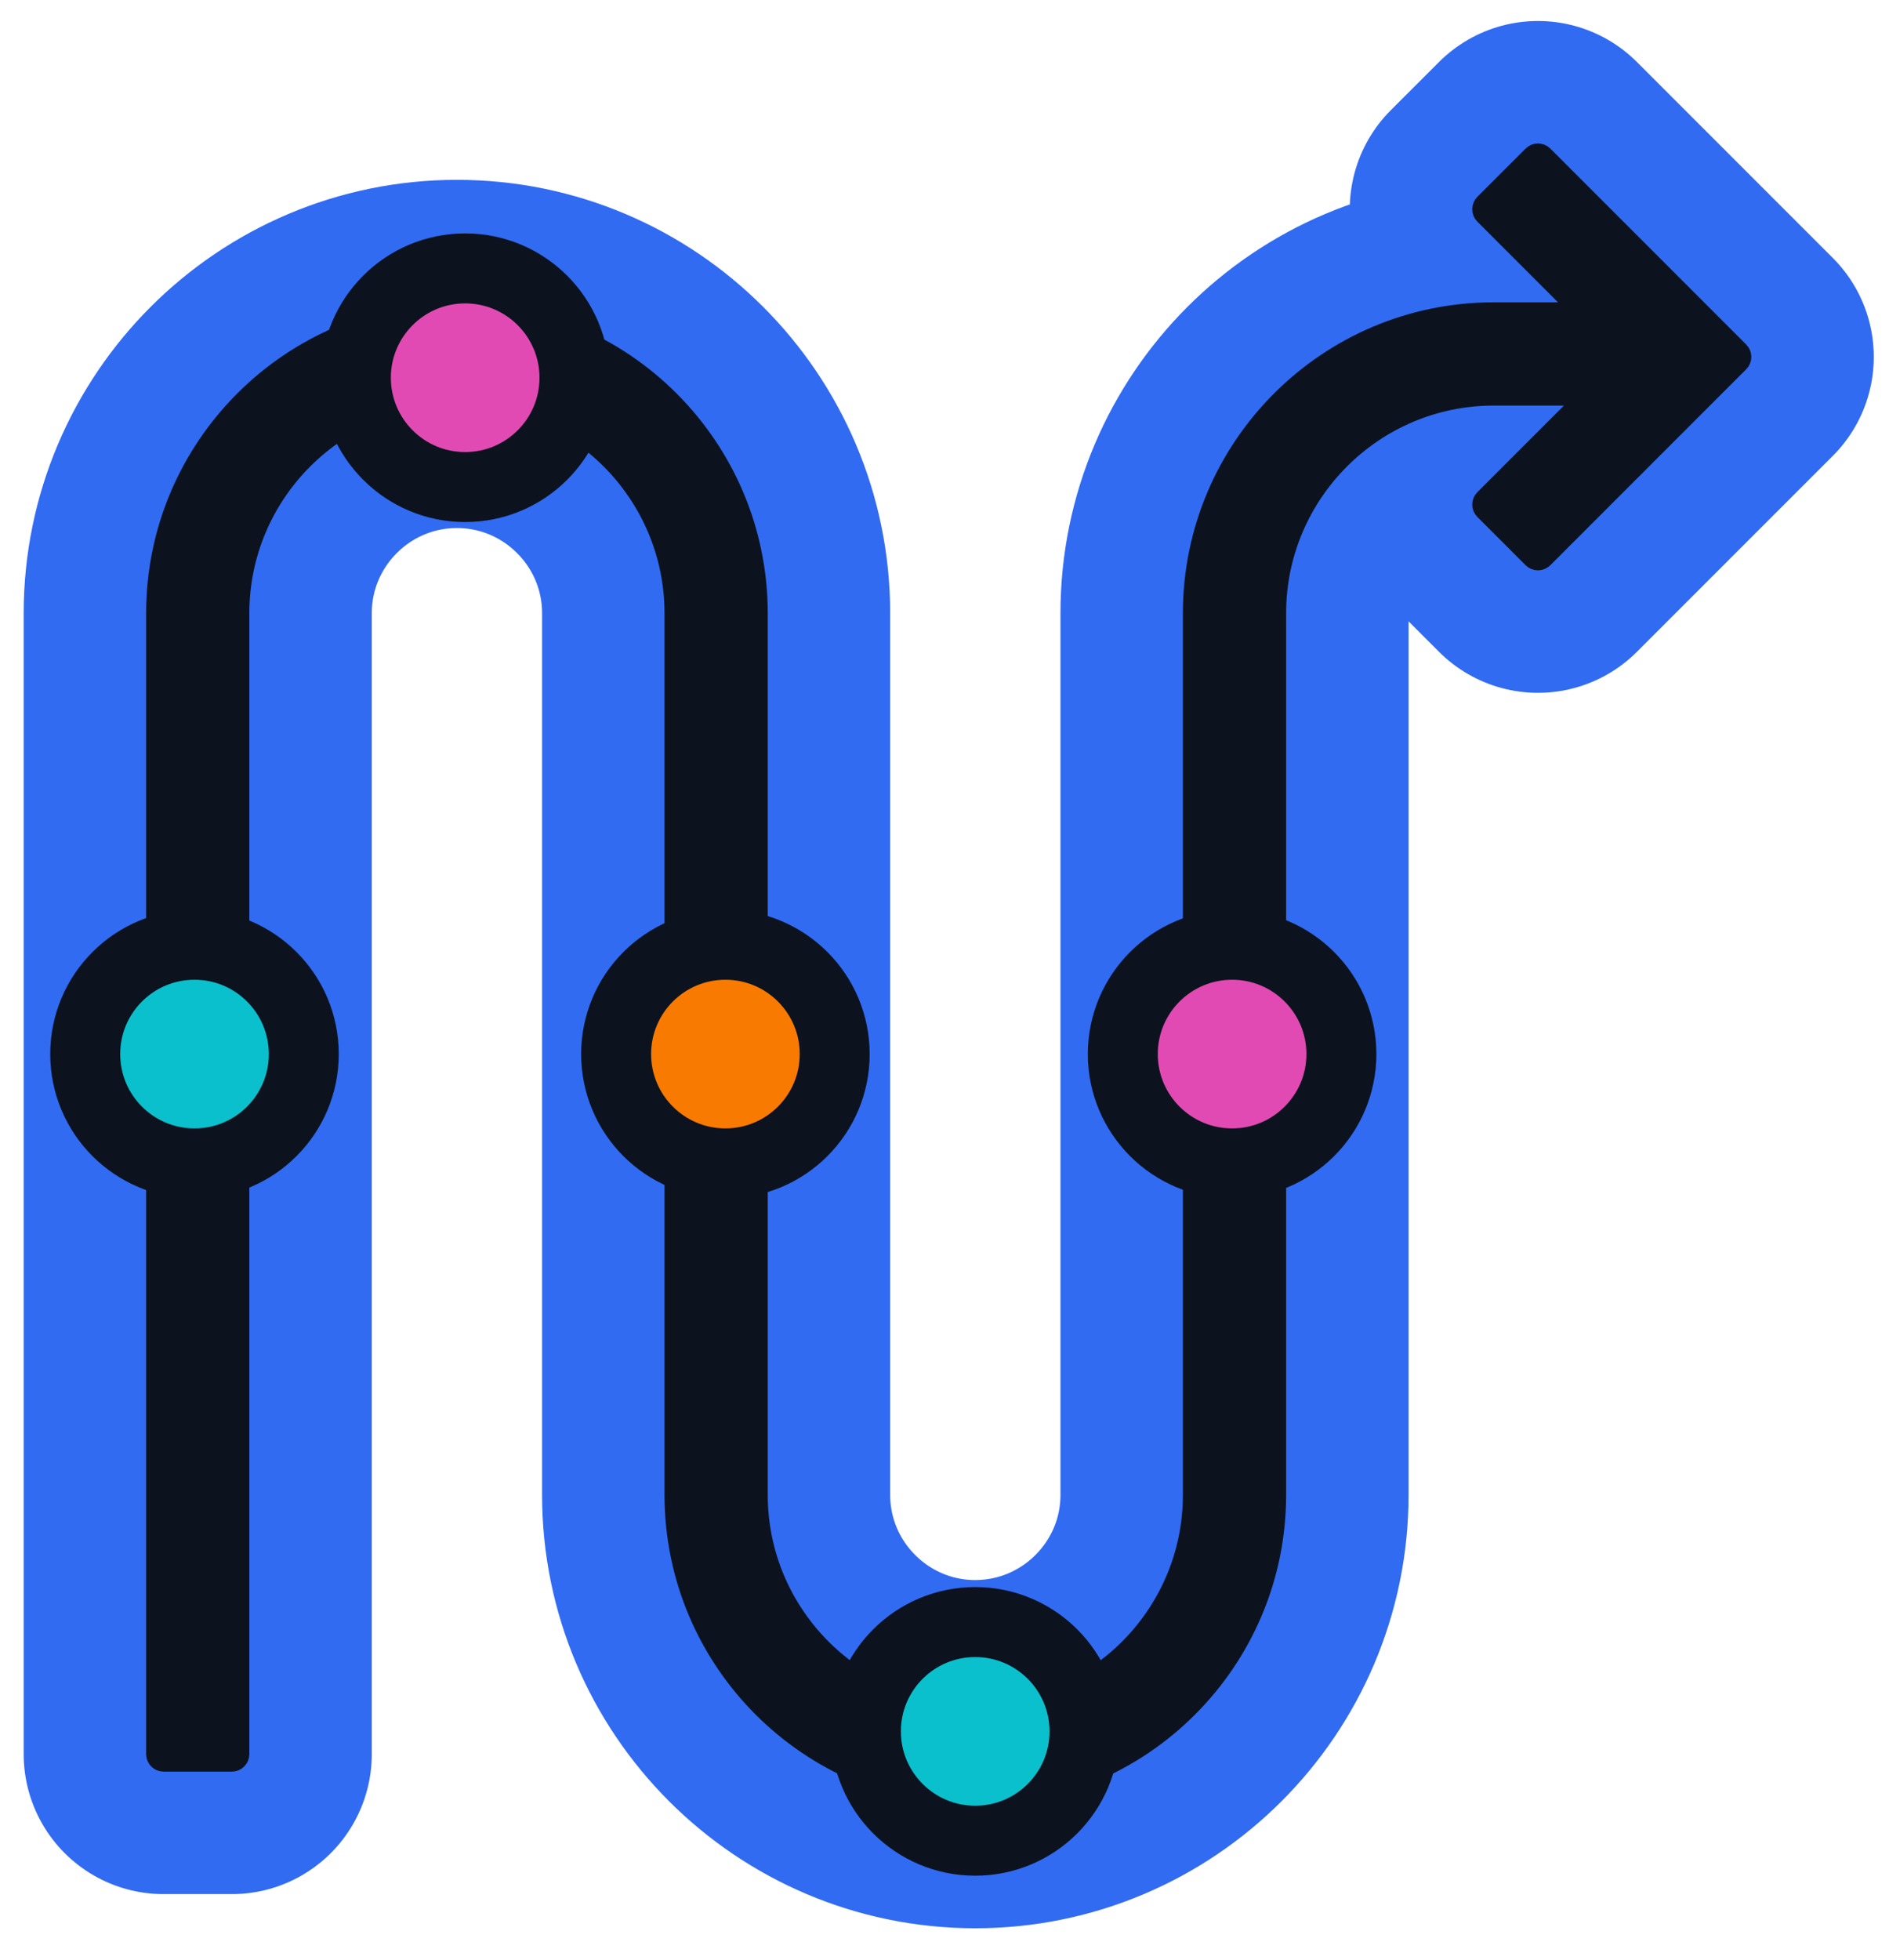
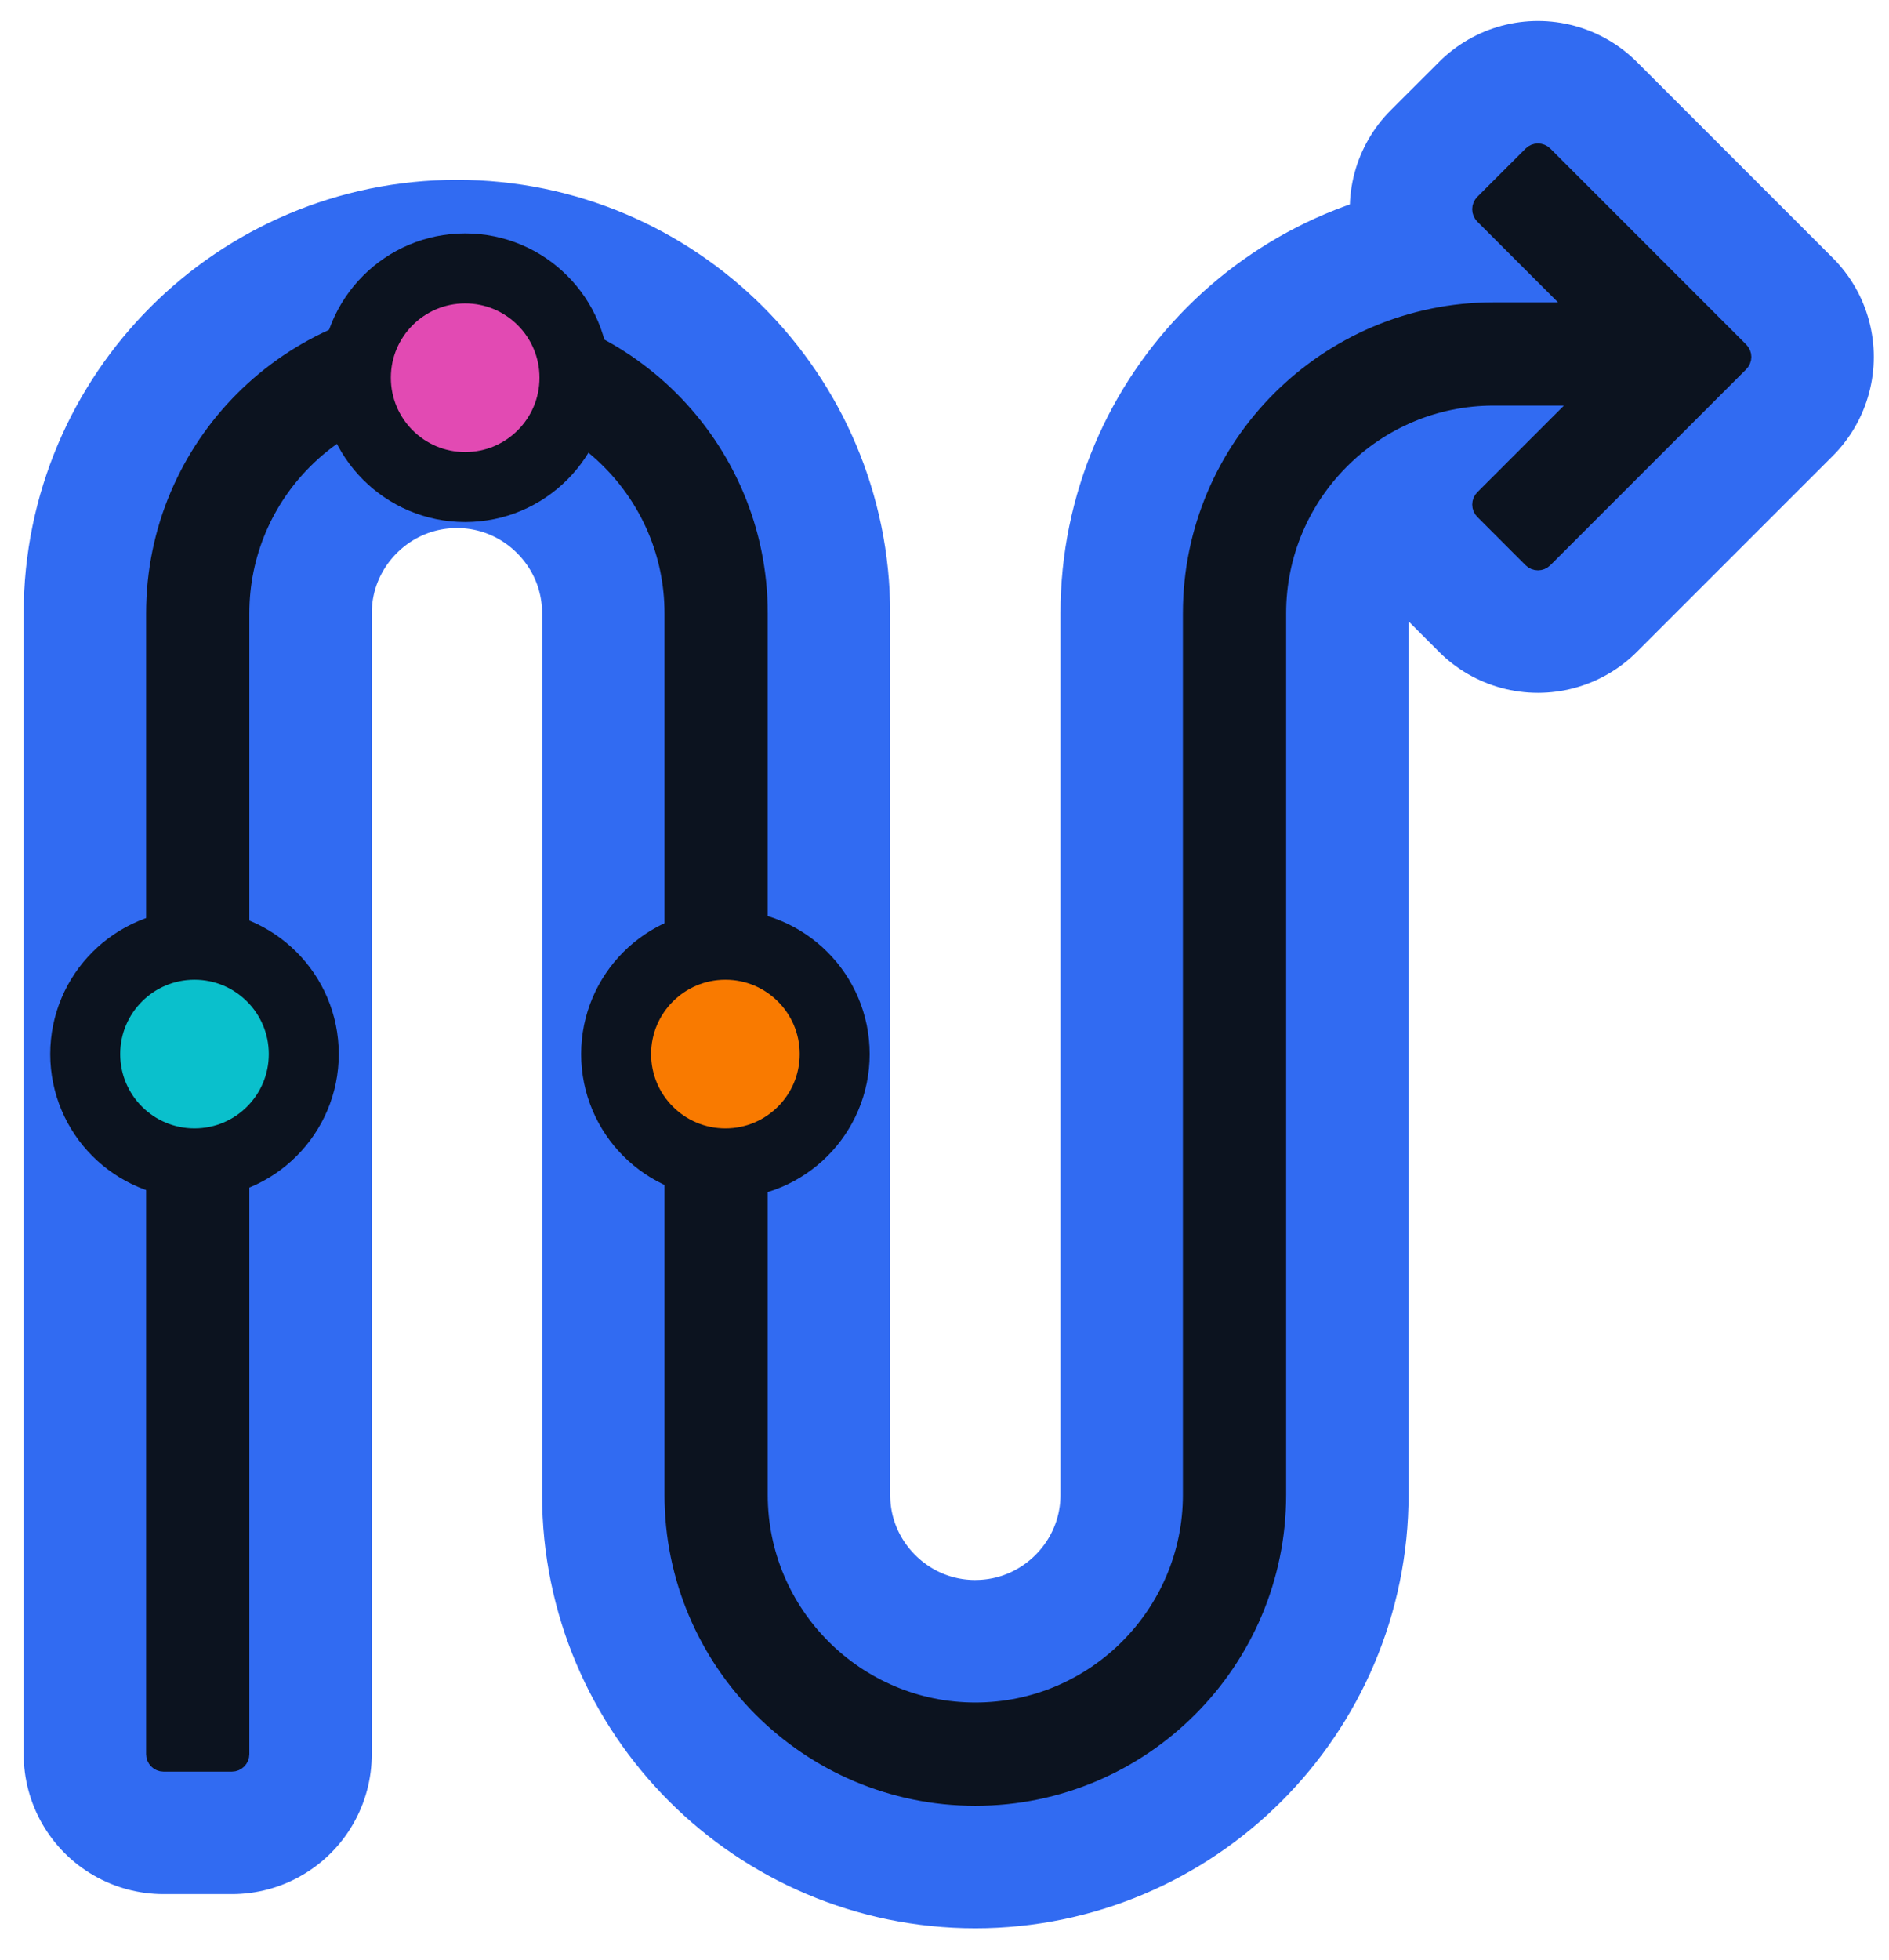
<svg xmlns="http://www.w3.org/2000/svg" width="54" height="56" viewBox="0 0 54 56" fill="none">
-   <path d="M43.965 4.6L42.585 5.979L45.745 9.139H42.7C38.076 9.139 34.315 12.9 34.315 17.524V42.717C34.315 46.265 31.429 49.151 27.881 49.151C24.333 49.151 21.447 46.265 21.447 42.717V17.524C21.447 12.9 17.685 9.139 13.062 9.139C8.438 9.139 4.677 12.9 4.677 17.524V50.126H6.628V17.524C6.628 13.976 9.514 11.09 13.062 11.09C16.61 11.09 19.496 13.976 19.496 17.524V42.717C19.496 47.34 23.257 51.102 27.881 51.102C32.505 51.102 36.266 47.34 36.266 42.717V17.524C36.266 13.976 39.152 11.09 42.7 11.09H45.914L42.586 14.419L43.965 15.798L49.565 10.199L43.965 4.6Z" fill="#0C131F" />
  <path d="M43.965 4.6L42.585 5.979L45.745 9.139H42.7C38.076 9.139 34.315 12.9 34.315 17.524V42.717C34.315 46.254 31.445 49.133 27.912 49.15V51.101C32.521 51.084 36.266 47.33 36.266 42.717V17.524C36.266 13.976 39.152 11.09 42.7 11.09H45.914L42.586 14.419L43.965 15.798L49.565 10.199L43.965 4.6Z" fill="#316BF2" />
  <path d="M34.315 42.717V17.524C34.315 12.9 38.076 9.139 42.7 9.139H45.745L42.585 5.979L43.965 4.6L49.565 10.199L43.965 15.798L42.586 14.419L45.914 11.09H42.7C39.152 11.09 36.266 13.976 36.266 17.524V42.717M34.315 42.717C34.315 46.265 31.429 49.151 27.881 49.151C24.333 49.151 21.447 46.265 21.447 42.717V17.524C21.447 12.9 17.685 9.139 13.062 9.139C8.438 9.139 4.677 12.9 4.677 17.524V50.126H6.628V17.524C6.628 13.976 9.514 11.09 13.062 11.09C16.61 11.09 19.496 13.976 19.496 17.524V42.717C19.496 47.34 23.257 51.102 27.881 51.102C32.505 51.102 36.266 47.34 36.266 42.717M34.315 42.717C34.315 46.254 31.445 49.133 27.912 49.15V51.101C32.521 51.084 36.266 47.33 36.266 42.717" stroke="#316BF2" stroke-width="8" stroke-linejoin="round" />
  <path d="M44.142 4.423C44.044 4.325 43.886 4.325 43.788 4.423L42.408 5.802C42.362 5.849 42.335 5.913 42.335 5.979C42.335 6.045 42.362 6.109 42.408 6.156L45.141 8.889H42.7C37.938 8.889 34.065 12.762 34.065 17.524V42.717C34.065 46.127 31.291 48.901 27.881 48.901C24.471 48.901 21.697 46.127 21.697 42.717V17.524C21.697 12.762 17.823 8.889 13.062 8.889C8.3 8.889 4.427 12.762 4.427 17.524V50.126C4.427 50.264 4.538 50.376 4.677 50.376H6.628C6.766 50.376 6.878 50.264 6.878 50.126V17.524C6.878 14.114 9.652 11.34 13.062 11.34C16.471 11.34 19.246 14.114 19.246 17.524V42.717C19.246 47.478 23.119 51.352 27.881 51.352C32.643 51.352 36.516 47.478 36.516 42.717V17.524C36.516 14.114 39.29 11.34 42.7 11.34H45.311L42.409 14.242C42.362 14.289 42.336 14.352 42.336 14.419C42.336 14.485 42.362 14.549 42.409 14.595L43.788 15.975C43.886 16.073 44.044 16.073 44.142 15.975L49.741 10.376C49.788 10.329 49.815 10.265 49.815 10.199C49.815 10.133 49.788 10.069 49.741 10.022L44.142 4.423Z" fill="#0C131F" stroke="#0C131F" stroke-width="0.5" stroke-linejoin="round" />
-   <path d="M43.965 4.6L42.585 5.979L45.745 9.139H42.7C38.076 9.139 34.315 12.9 34.315 17.524V42.717C34.315 46.254 31.445 49.133 27.912 49.15V51.101C32.521 51.084 36.266 47.329 36.266 42.717V17.524C36.266 13.976 39.152 11.09 42.7 11.09H45.914L42.585 14.418L43.965 15.798L49.564 10.199L43.965 4.6Z" fill="#0C131F" />
-   <path d="M35.222 33.245C36.947 33.245 38.346 31.847 38.346 30.121C38.346 28.396 36.947 26.997 35.222 26.997C33.496 26.997 32.097 28.396 32.097 30.121C32.097 31.847 33.496 33.245 35.222 33.245Z" fill="#E24AB3" stroke="#0C131F" stroke-width="2" />
  <path d="M20.737 33.245C22.462 33.245 23.861 31.847 23.861 30.121C23.861 28.396 22.462 26.997 20.737 26.997C19.011 26.997 17.613 28.396 17.613 30.121C17.613 31.847 19.011 33.245 20.737 33.245Z" fill="#F97A00" stroke="#0C131F" stroke-width="2" />
  <path d="M13.297 13.918C15.023 13.918 16.422 12.519 16.422 10.794C16.422 9.069 15.023 7.67 13.297 7.67C11.572 7.67 10.173 9.069 10.173 10.794C10.173 12.519 11.572 13.918 13.297 13.918Z" fill="#E24AB3" stroke="#0C131F" stroke-width="2" />
  <path d="M5.56 33.245C7.286 33.245 8.684 31.847 8.684 30.121C8.684 28.396 7.286 26.997 5.56 26.997C3.835 26.997 2.436 28.396 2.436 30.121C2.436 31.847 3.835 33.245 5.56 33.245Z" fill="#0AC0CC" stroke="#0C131F" stroke-width="2" />
-   <path d="M27.878 52.6C29.603 52.6 31.002 51.201 31.002 49.476C31.002 47.75 29.603 46.352 27.878 46.352C26.152 46.352 24.753 47.75 24.753 49.476C24.753 51.201 26.152 52.6 27.878 52.6Z" fill="#0AC0CC" stroke="#0C131F" stroke-width="2" />
</svg>